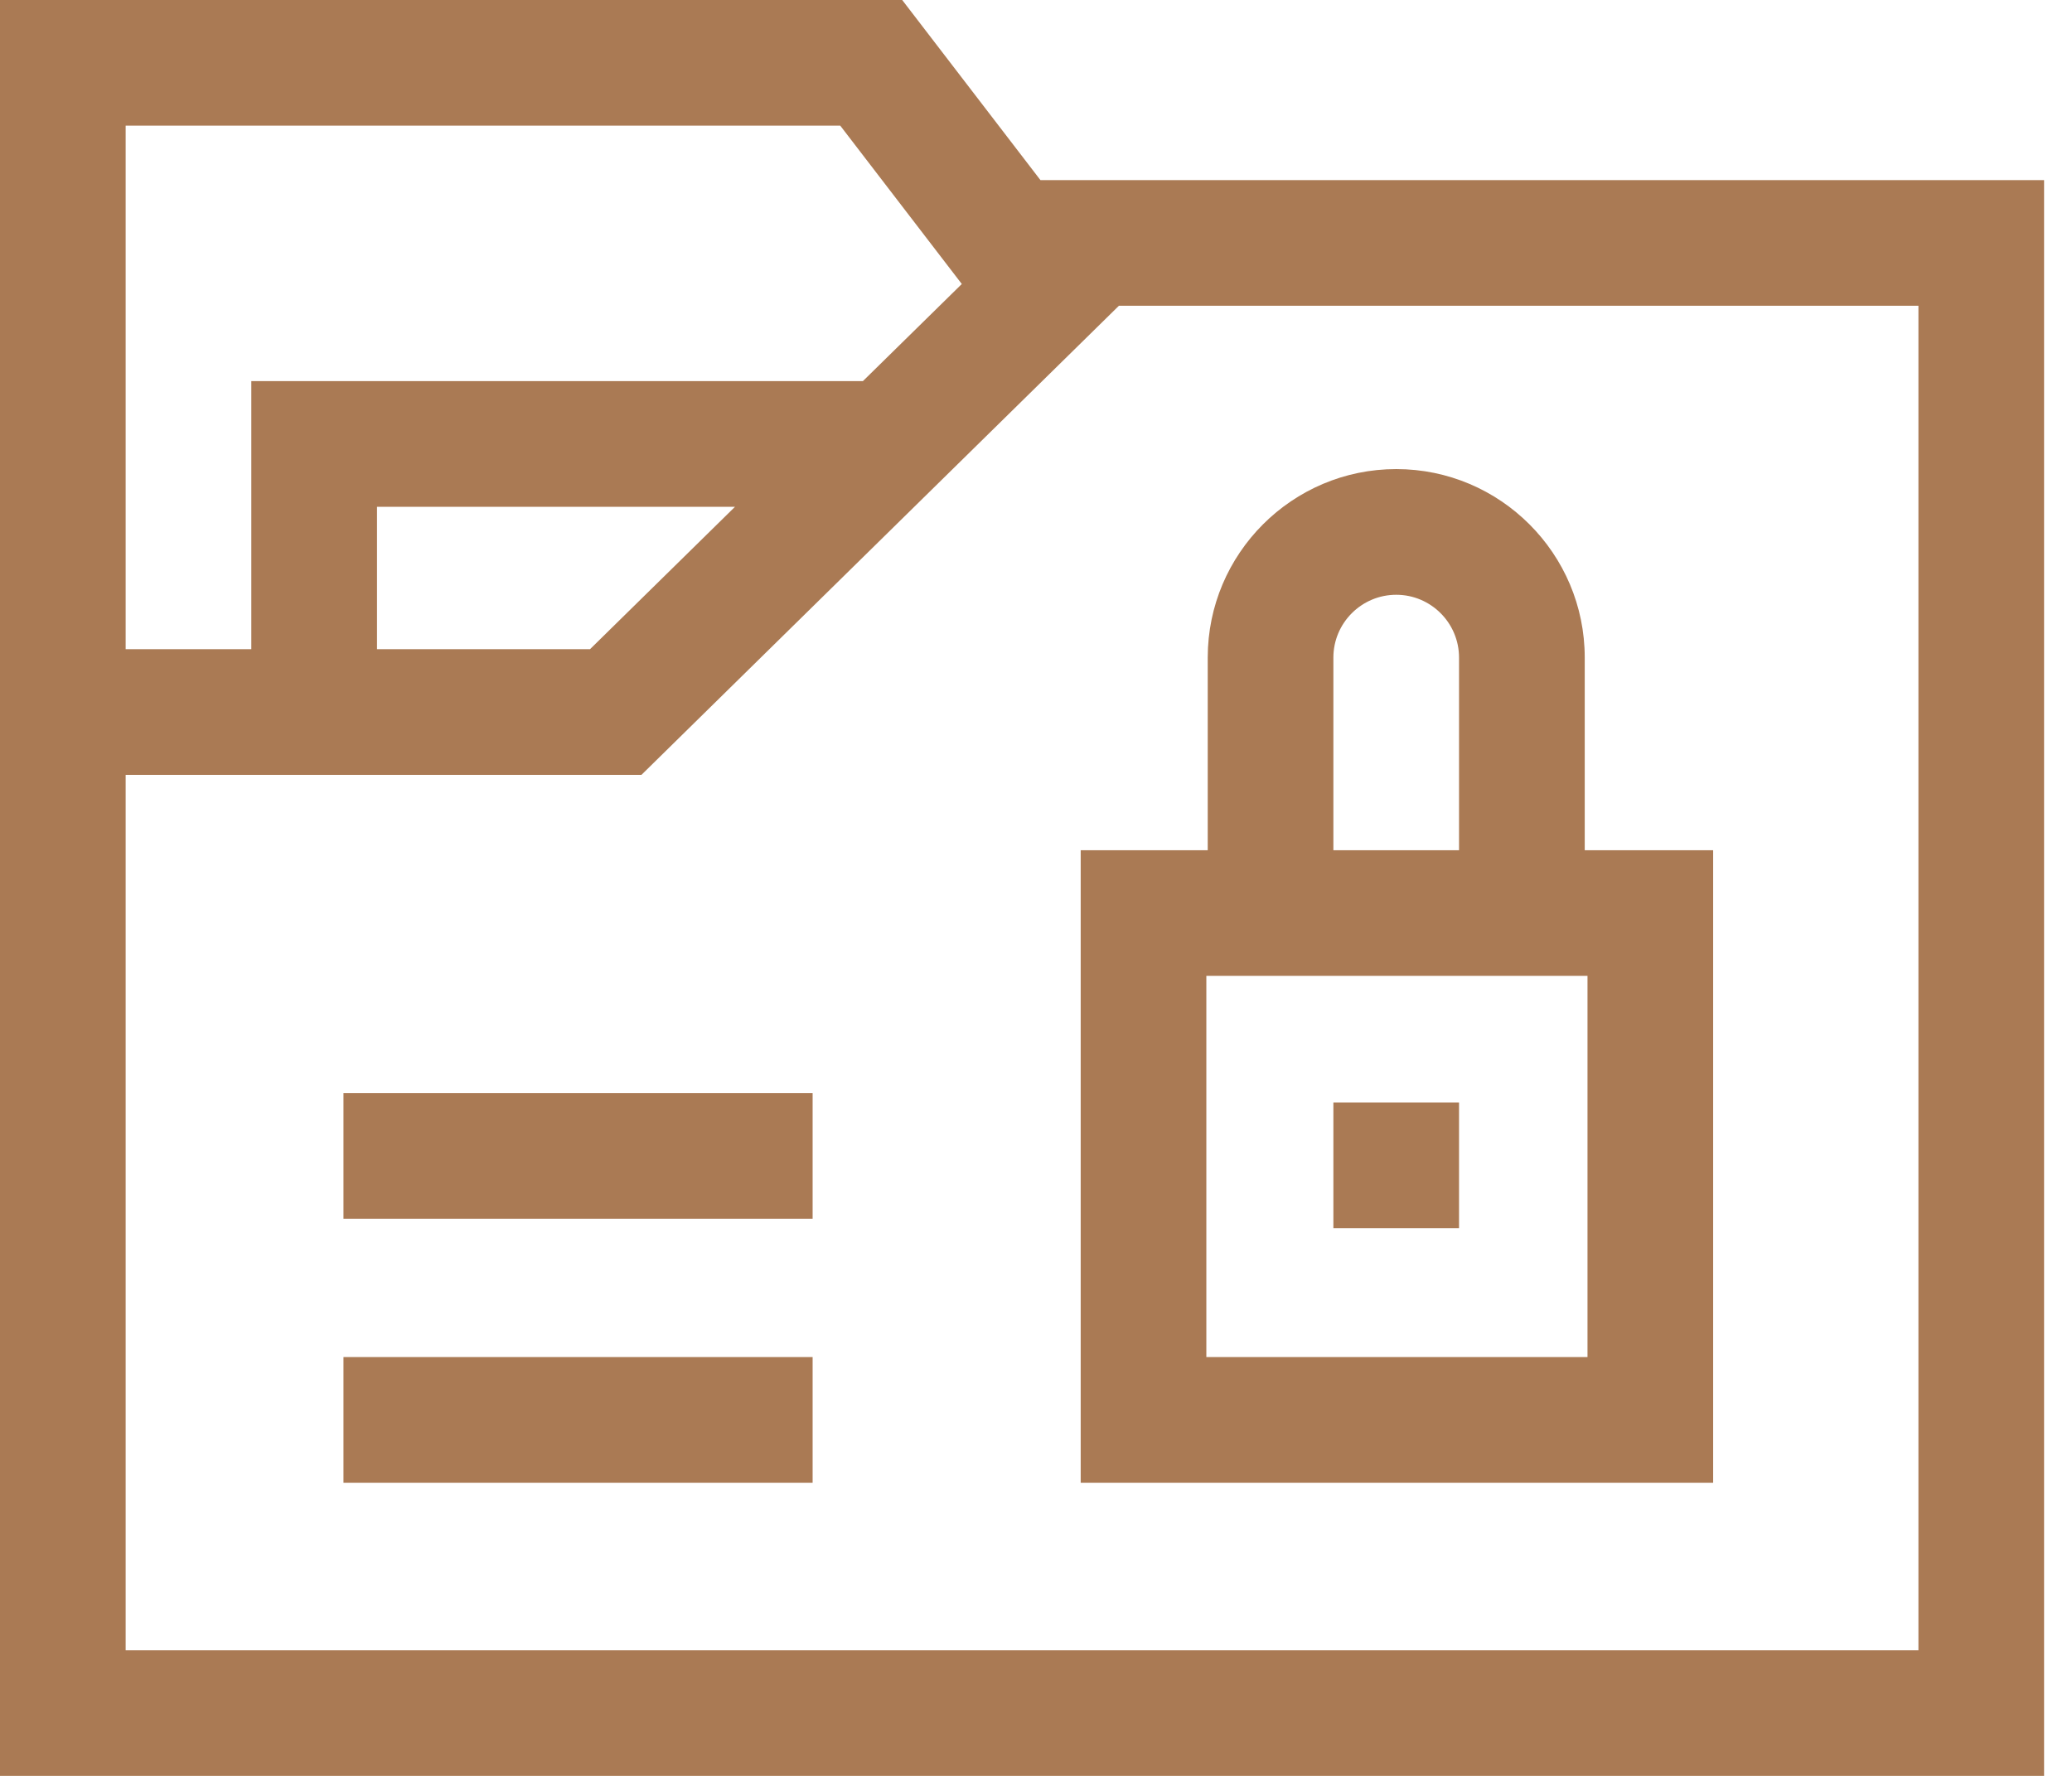
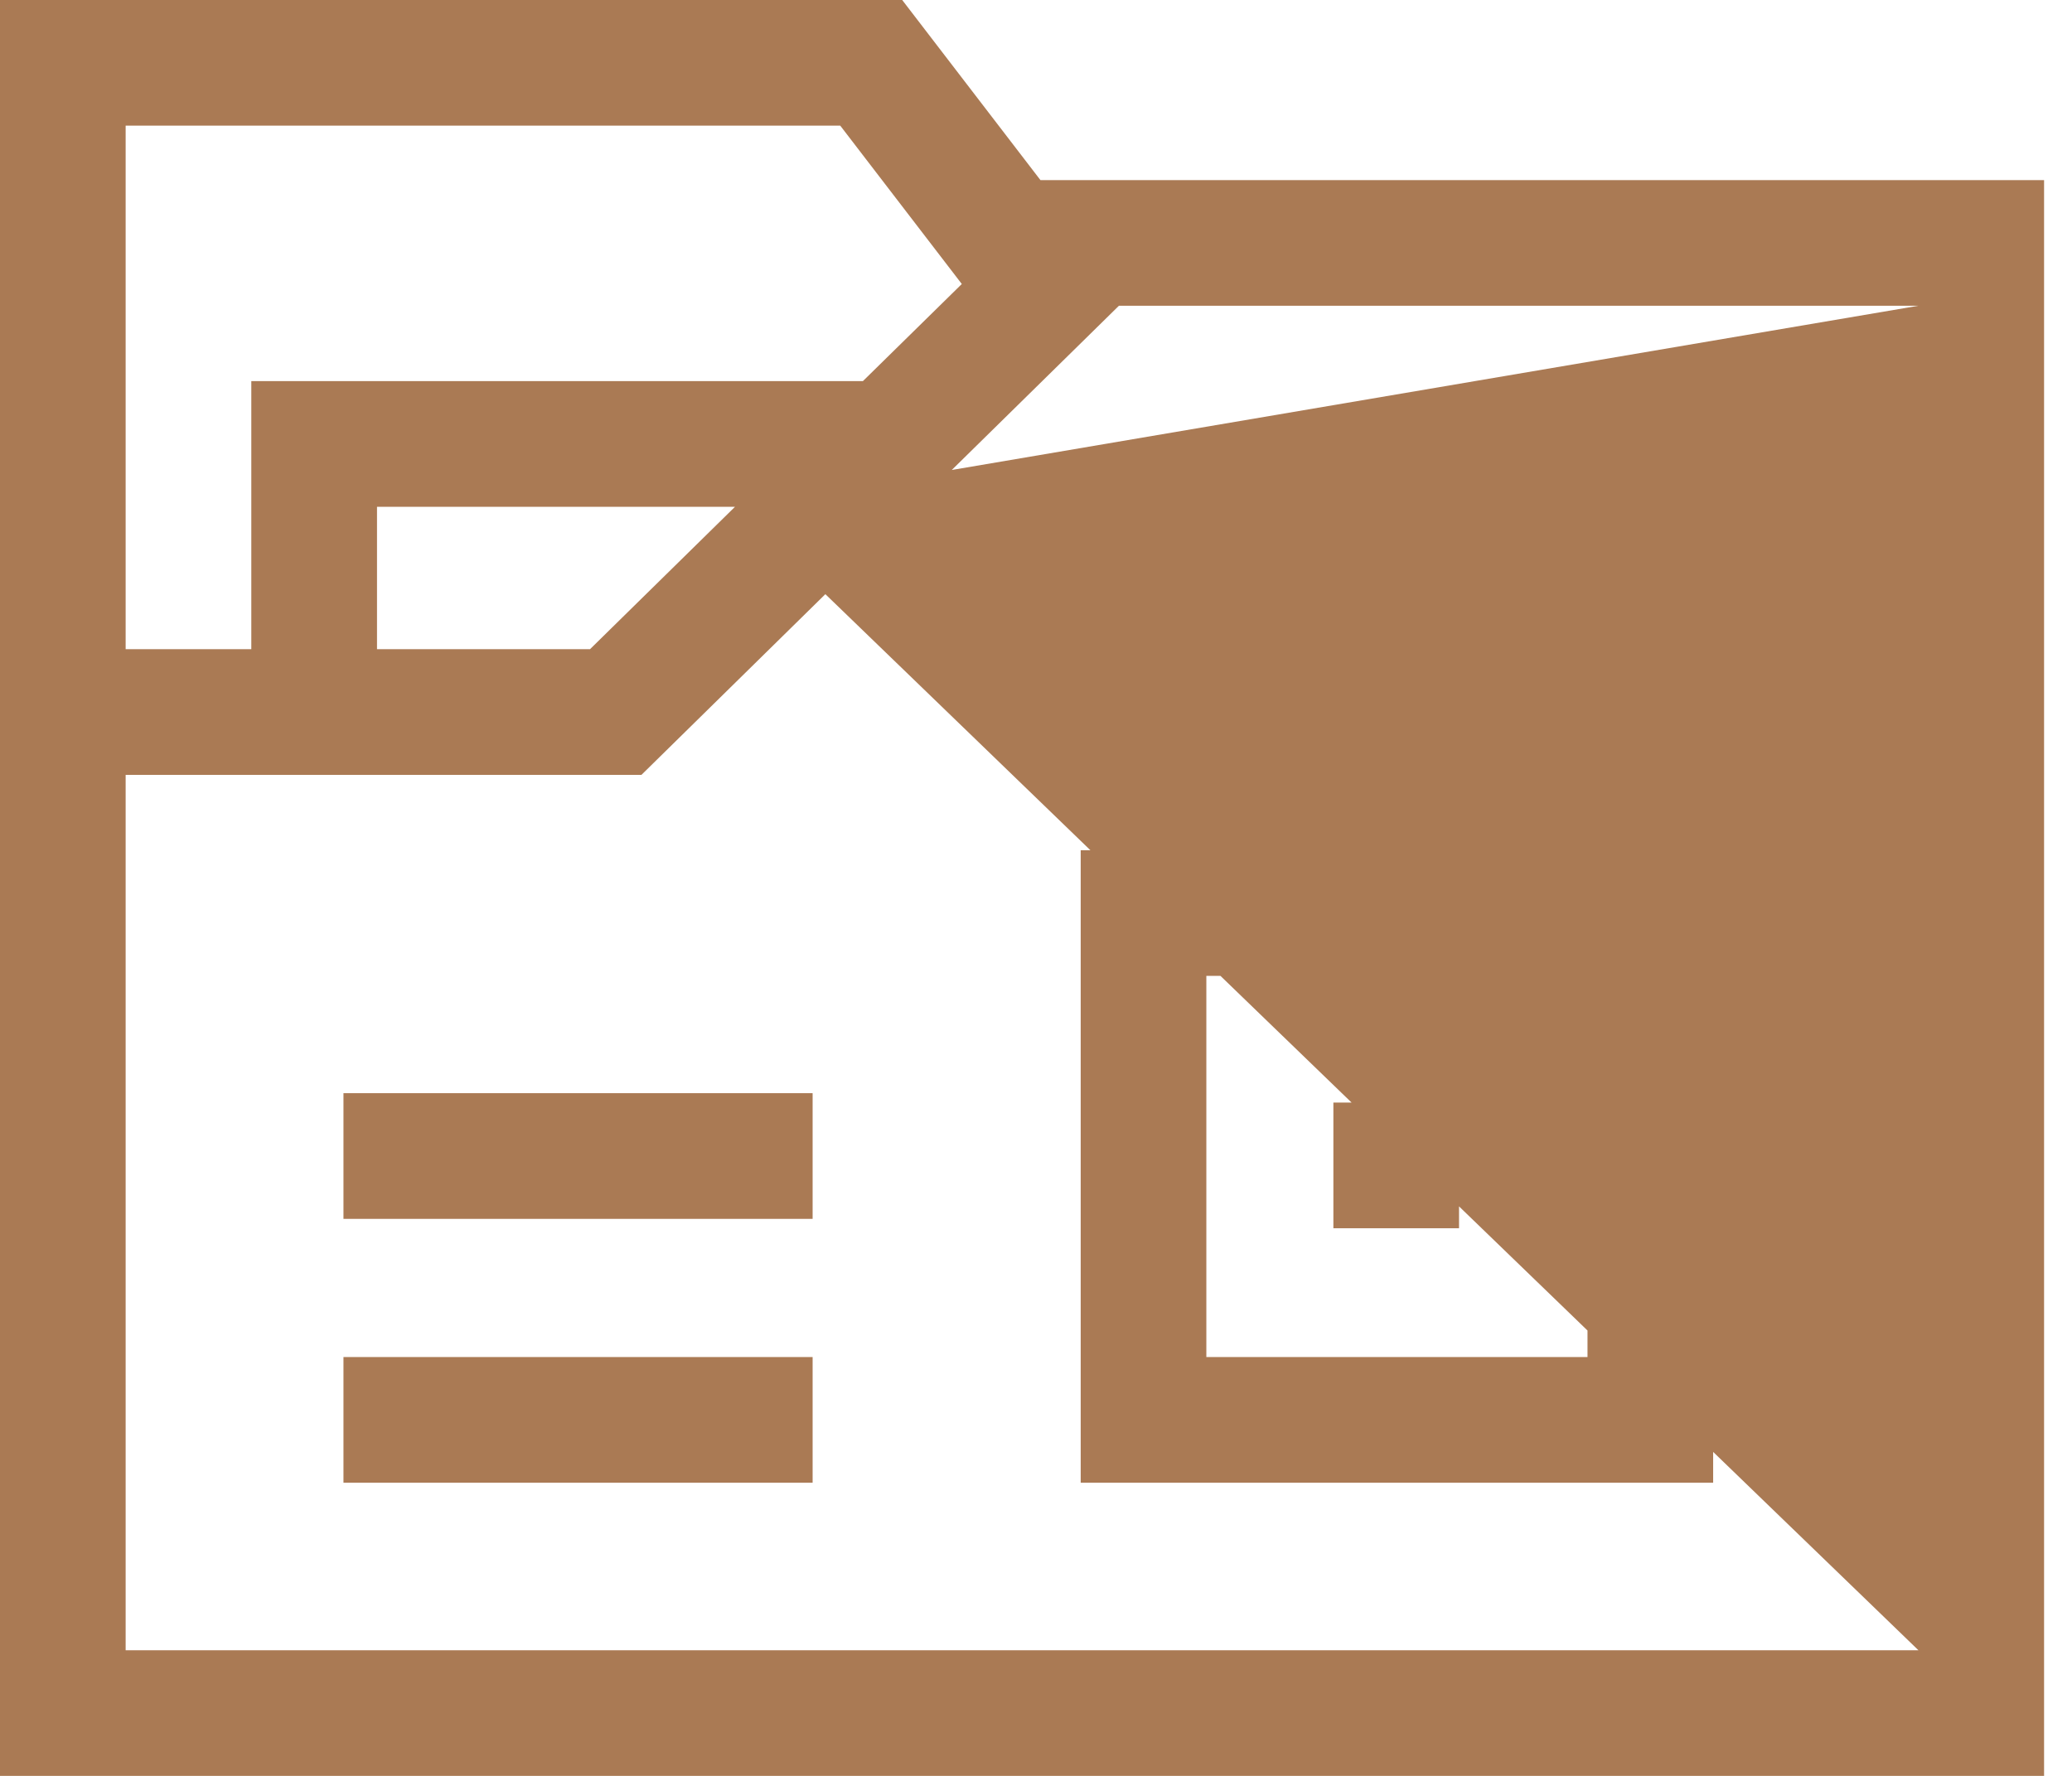
<svg xmlns="http://www.w3.org/2000/svg" width="42px" height="36px" viewBox="0 0 42 36" version="1.1">
  <title>banking-rules</title>
  <g id="Page-1" stroke="none" stroke-width="1" fill="none" fill-rule="evenodd">
    <g id="banking-rules" fill="#AA7A54" fill-rule="nonzero">
-       <path d="M21.09,3.651 L18.288,0 L0,0 L0,36 L41.434,36 L41.434,3.651 L21.09,3.651 Z M2.547,2.547 L17.032,2.547 L19.496,5.757 L17.491,7.726 L5.094,7.726 L5.094,13.16 L2.547,13.16 L2.547,2.547 Z M14.898,10.274 L11.96,13.16 L7.642,13.16 L7.642,10.274 L14.898,10.274 Z M38.887,6.198 L38.887,33.453 L2.547,33.453 L2.547,15.708 L13.002,15.708 L22.681,6.198 L38.887,6.198 Z M28.302,9.509 C26.195,9.509 24.481,11.223 24.481,13.33 L24.481,17.236 L21.906,17.236 L21.906,30.057 L34.726,30.057 L34.726,17.236 L32.123,17.236 L32.123,13.33 C32.123,11.223 30.409,9.509 28.302,9.509 Z M16.472,27.509 L6.962,27.509 L6.962,30.057 L16.472,30.057 L16.472,27.509 Z M32.179,19.783 L32.179,27.509 L24.453,27.509 L24.453,19.783 L32.179,19.783 Z M29.575,22.351 L27.028,22.351 L27.028,24.899 L29.575,24.899 L29.575,22.351 Z M16.472,22.16 L6.962,22.16 L6.962,24.708 L16.472,24.708 L16.472,22.16 Z M28.302,12.057 C29.004,12.057 29.575,12.628 29.575,13.33 L29.575,17.236 L27.028,17.236 L27.028,13.33 C27.028,12.628 27.6,12.057 28.302,12.057 Z" id="Shape-Copy-3" />
+       <path d="M21.09,3.651 L18.288,0 L0,0 L0,36 L41.434,36 L41.434,3.651 L21.09,3.651 Z M2.547,2.547 L17.032,2.547 L19.496,5.757 L17.491,7.726 L5.094,7.726 L5.094,13.16 L2.547,13.16 L2.547,2.547 Z M14.898,10.274 L11.96,13.16 L7.642,13.16 L7.642,10.274 L14.898,10.274 Z L38.887,33.453 L2.547,33.453 L2.547,15.708 L13.002,15.708 L22.681,6.198 L38.887,6.198 Z M28.302,9.509 C26.195,9.509 24.481,11.223 24.481,13.33 L24.481,17.236 L21.906,17.236 L21.906,30.057 L34.726,30.057 L34.726,17.236 L32.123,17.236 L32.123,13.33 C32.123,11.223 30.409,9.509 28.302,9.509 Z M16.472,27.509 L6.962,27.509 L6.962,30.057 L16.472,30.057 L16.472,27.509 Z M32.179,19.783 L32.179,27.509 L24.453,27.509 L24.453,19.783 L32.179,19.783 Z M29.575,22.351 L27.028,22.351 L27.028,24.899 L29.575,24.899 L29.575,22.351 Z M16.472,22.16 L6.962,22.16 L6.962,24.708 L16.472,24.708 L16.472,22.16 Z M28.302,12.057 C29.004,12.057 29.575,12.628 29.575,13.33 L29.575,17.236 L27.028,17.236 L27.028,13.33 C27.028,12.628 27.6,12.057 28.302,12.057 Z" id="Shape-Copy-3" />
    </g>
  </g>
</svg>